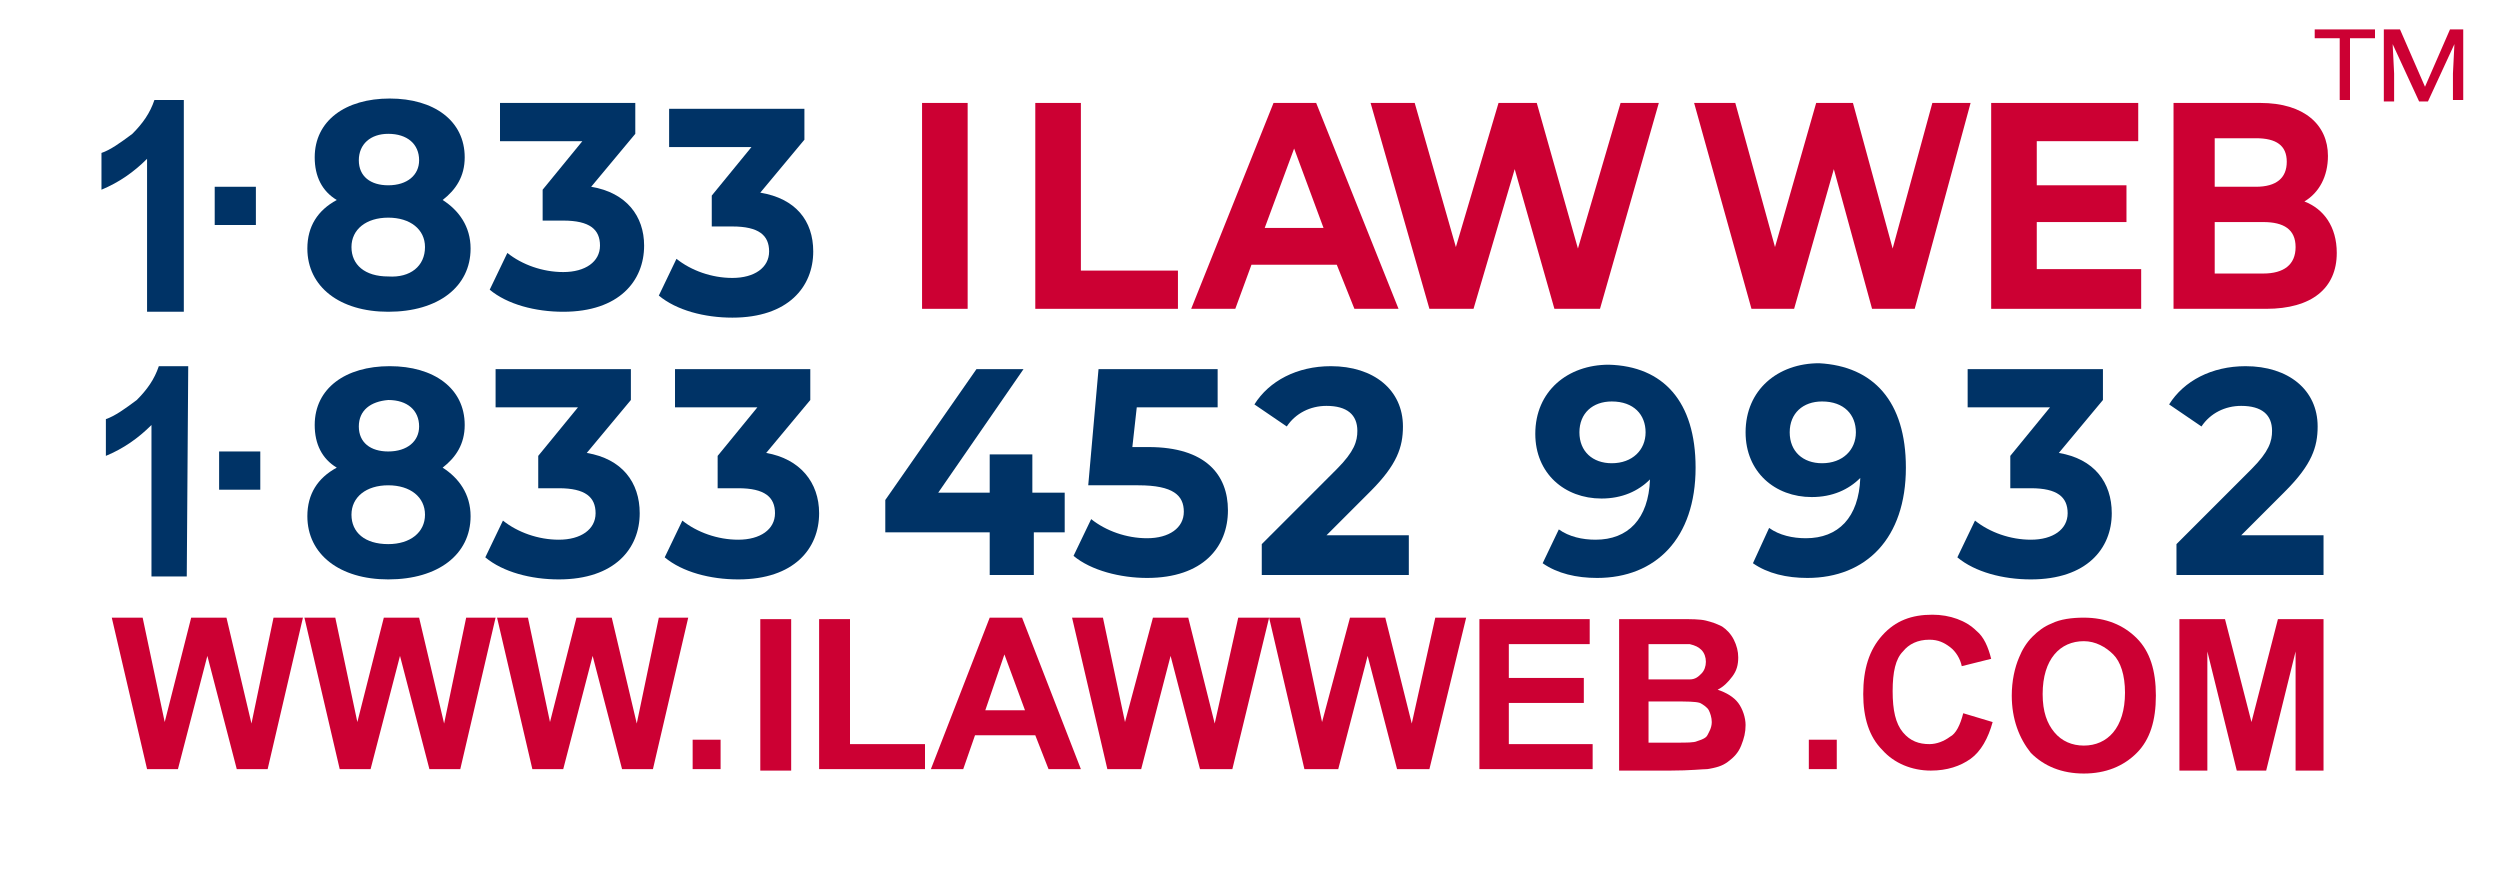
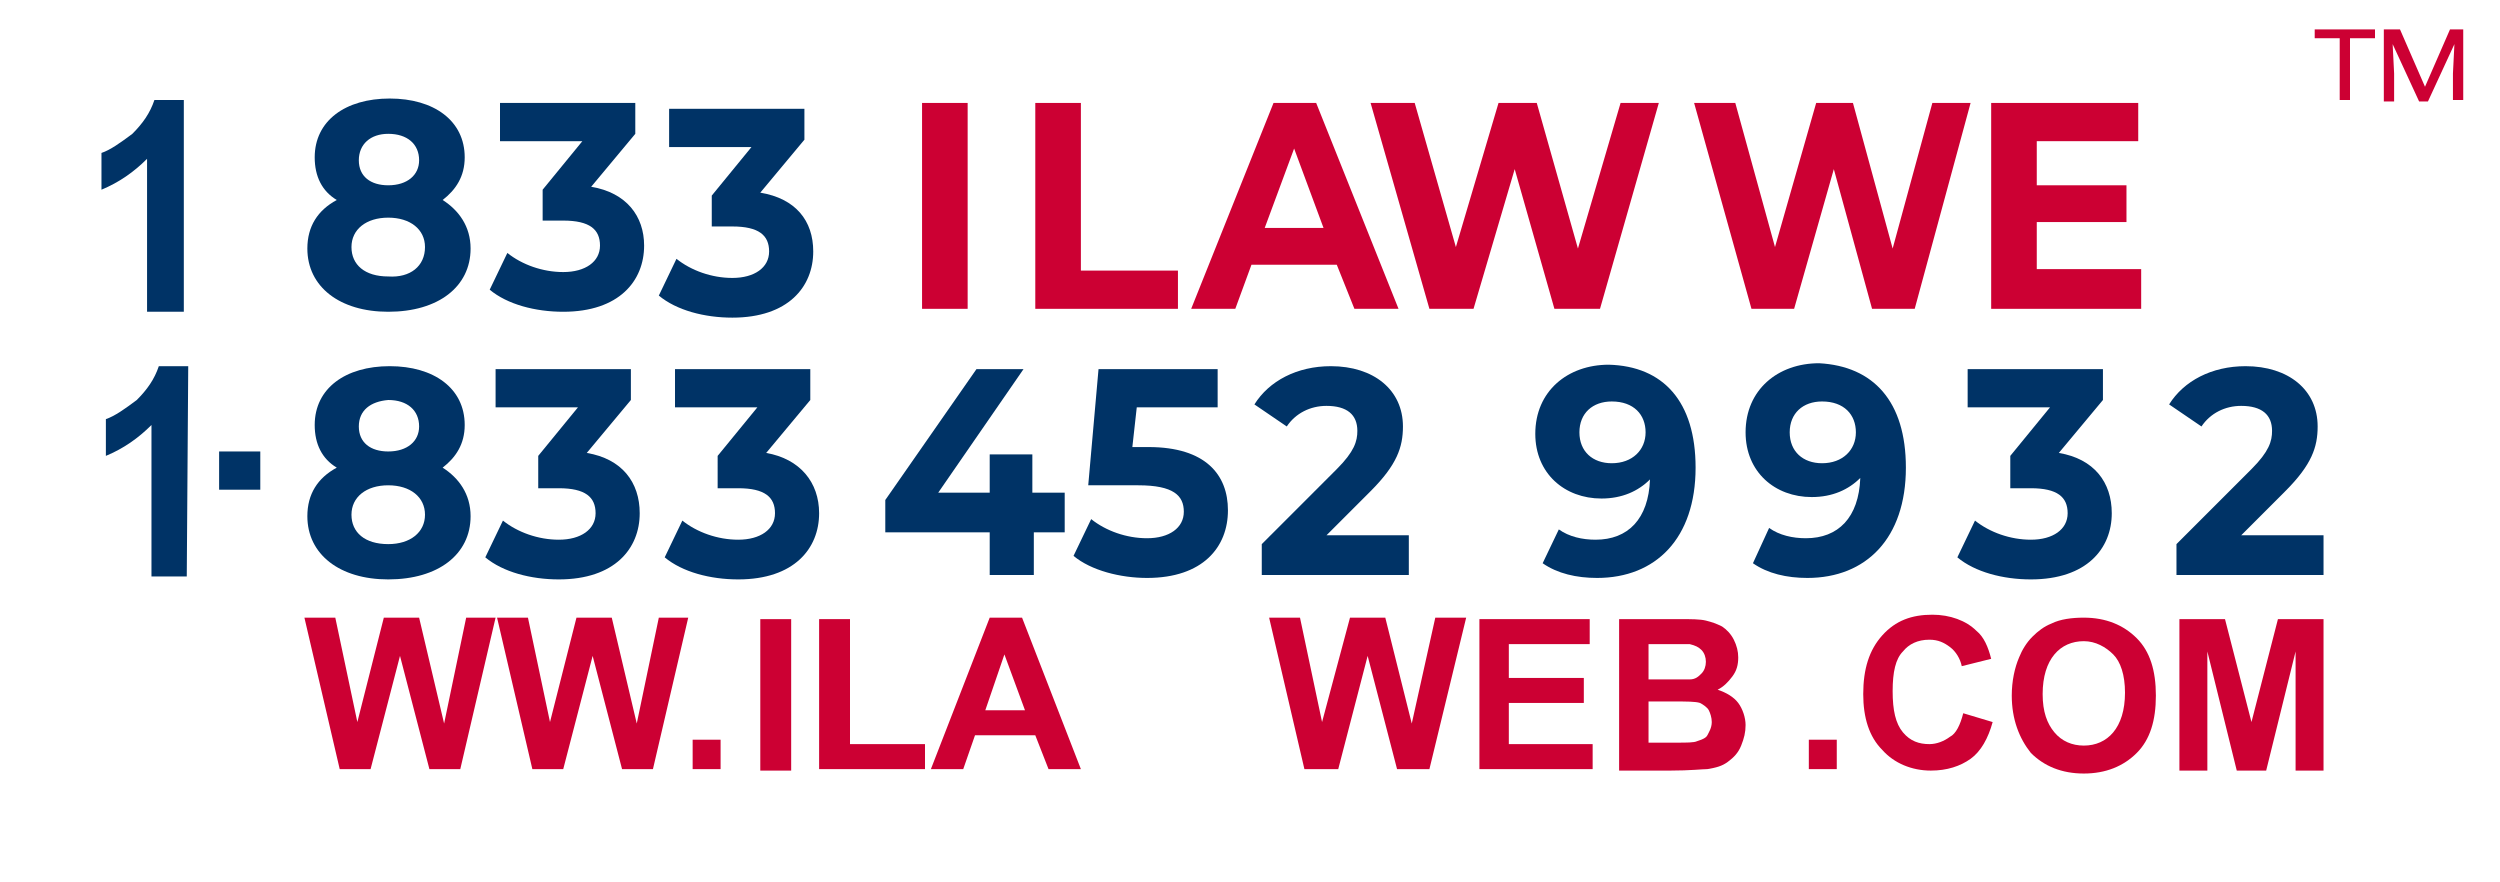
<svg xmlns="http://www.w3.org/2000/svg" version="1.1" id="Layer_1" x="0px" y="0px" viewBox="0 0 170 60" style="enable-background:new 0 0 170 60;" xml:space="preserve">
  <style type="text/css">
	.st0{enable-background:new    ;}
	.st1{fill:#003366;}
	.st2{fill:#CC0033;}
</style>
  <g class="st0">
    <path class="st1" d="M32,16.9c0,2.6-2.2,4.3-5.6,4.3c-3.3,0-5.5-1.7-5.5-4.3c0-1.5,0.7-2.6,2-3.3c-1-0.6-1.5-1.6-1.5-2.9   c0-2.5,2.1-4,5.1-4c3,0,5.1,1.5,5.1,4c0,1.3-0.6,2.2-1.5,2.9C31.2,14.3,32,15.4,32,16.9z M28.9,16.8c0-1.2-1-2-2.5-2   c-1.5,0-2.5,0.8-2.5,2c0,1.2,0.9,2,2.5,2C27.9,18.9,28.9,18.1,28.9,16.8z M24.4,10.9c0,1.1,0.8,1.7,2,1.7c1.3,0,2.1-0.7,2.1-1.7   c0-1.1-0.8-1.8-2.1-1.8C25.2,9.1,24.4,9.8,24.4,10.9z" />
  </g>
  <g class="st0">
    <path class="st1" d="M32,35.1c0,2.6-2.2,4.3-5.6,4.3c-3.3,0-5.5-1.7-5.5-4.3c0-1.5,0.7-2.6,2-3.3c-1-0.6-1.5-1.6-1.5-2.9   c0-2.5,2.1-4,5.1-4c3,0,5.1,1.5,5.1,4c0,1.3-0.6,2.2-1.5,2.9C31.2,32.5,32,33.6,32,35.1z M28.9,35c0-1.2-1-2-2.5-2   c-1.5,0-2.5,0.8-2.5,2s0.9,2,2.5,2C27.9,37,28.9,36.2,28.9,35z M24.4,29c0,1.1,0.8,1.7,2,1.7c1.3,0,2.1-0.7,2.1-1.7   c0-1.1-0.8-1.8-2.1-1.8C25.2,27.3,24.4,27.9,24.4,29z" />
  </g>
  <g class="st0">
    <path class="st1" d="M158,36.5v2.6h-10V37l5.1-5.1c1.2-1.2,1.4-1.9,1.4-2.6c0-1.1-0.7-1.7-2.1-1.7c-1.1,0-2.1,0.5-2.7,1.4l-2.2-1.5   c1-1.6,2.9-2.6,5.2-2.6c2.9,0,4.9,1.6,4.9,4.1c0,1.4-0.4,2.6-2.2,4.4l-3,3H158z" />
  </g>
  <g class="st0">
-     <path class="st2" d="M158.9,17.2c0,2.4-1.7,3.8-4.8,3.8h-6.3V7h5.9c3,0,4.6,1.5,4.6,3.6c0,1.4-0.6,2.5-1.6,3.1   C158,14.2,158.9,15.4,158.9,17.2z M150.6,9.4v3.3h2.8c1.4,0,2.1-0.6,2.1-1.7c0-1.1-0.7-1.6-2.1-1.6H150.6z M156.1,16.8   c0-1.2-0.8-1.7-2.2-1.7h-3.3v3.5h3.3C155.3,18.6,156.1,18,156.1,16.8z" />
-   </g>
+     </g>
  <g class="st0">
    <path class="st1" d="M43.5,34.9c0,2.4-1.7,4.5-5.5,4.5c-1.9,0-3.8-0.5-5-1.5l1.2-2.5c1,0.8,2.4,1.3,3.8,1.3c1.5,0,2.5-0.7,2.5-1.8   c0-1.1-0.7-1.7-2.5-1.7h-1.4V31l2.7-3.3h-5.6v-2.6h9.2v2.1l-3,3.6C42.3,31.2,43.5,32.8,43.5,34.9z" />
  </g>
  <g>
    <g class="st0">
      <path class="st1" d="M43.8,16.7c0,2.4-1.7,4.5-5.5,4.5c-1.9,0-3.8-0.5-5-1.5l1.2-2.5c1,0.8,2.4,1.3,3.8,1.3c1.5,0,2.5-0.7,2.5-1.8    c0-1.1-0.7-1.7-2.5-1.7h-1.4v-2.1l2.7-3.3H34V7h9.2v2.1l-3,3.6C42.6,13.1,43.8,14.7,43.8,16.7z" />
    </g>
  </g>
  <g>
    <g class="st0">
      <path class="st1" d="M55.3,17.1c0,2.4-1.7,4.5-5.5,4.5c-1.9,0-3.8-0.5-5-1.5l1.2-2.5c1,0.8,2.4,1.3,3.8,1.3c1.5,0,2.5-0.7,2.5-1.8    c0-1.1-0.7-1.7-2.5-1.7h-1.4v-2.1l2.7-3.3h-5.6V7.4h9.2v2.1l-3,3.6C54.1,13.5,55.3,15,55.3,17.1z" />
    </g>
  </g>
  <g class="st0">
    <path class="st1" d="M55.7,34.9c0,2.4-1.7,4.5-5.5,4.5c-1.9,0-3.8-0.5-5-1.5l1.2-2.5c1,0.8,2.4,1.3,3.8,1.3c1.5,0,2.5-0.7,2.5-1.8   c0-1.1-0.7-1.7-2.5-1.7h-1.4V31l2.7-3.3h-5.6v-2.6h9.2v2.1l-3,3.6C54.4,31.2,55.7,32.8,55.7,34.9z" />
  </g>
  <g class="st0">
    <path class="st1" d="M72.5,36.2h-2.2v2.9h-3v-2.9h-7.1V34l6.2-8.9h3.2l-5.8,8.4h3.5v-2.6h2.9v2.6h2.2V36.2z" />
  </g>
  <g class="st0">
    <path class="st1" d="M83.5,34.7c0,2.5-1.7,4.6-5.5,4.6c-1.8,0-3.8-0.5-5-1.5l1.2-2.5c1,0.8,2.4,1.3,3.8,1.3c1.5,0,2.5-0.7,2.5-1.8   c0-1.1-0.7-1.8-3.1-1.8H74l0.7-7.9h8.1v2.6h-5.5L77,30.4h1.1C82,30.4,83.5,32.3,83.5,34.7z" />
  </g>
  <g class="st0">
    <path class="st2" d="M70.4,7h3.1v11.4h6.6V21h-9.7V7z" />
  </g>
  <g class="st0">
    <path class="st1" d="M95.8,36.5v2.6h-10V37l5.1-5.1c1.2-1.2,1.4-1.9,1.4-2.6c0-1.1-0.7-1.7-2.1-1.7c-1.1,0-2.1,0.5-2.7,1.4   l-2.2-1.5c1-1.6,2.9-2.6,5.2-2.6c2.9,0,4.9,1.6,4.9,4.1c0,1.4-0.4,2.6-2.2,4.4l-3,3H95.8z" />
  </g>
  <g class="st0">
    <path class="st2" d="M90.9,18h-5.8L84,21h-3l5.6-14h2.9l5.6,14h-3L90.9,18z M90,15.5l-2-5.4l-2,5.4H90z" />
  </g>
  <g class="st0">
    <path class="st1" d="M115.3,31.8c0,4.8-2.7,7.5-6.7,7.5c-1.4,0-2.7-0.3-3.7-1L106,36c0.7,0.5,1.6,0.7,2.5,0.7   c2.2,0,3.6-1.4,3.7-4.1c-0.8,0.8-1.9,1.3-3.3,1.3c-2.5,0-4.5-1.7-4.5-4.4c0-2.9,2.2-4.7,5-4.7C113.1,24.9,115.3,27.3,115.3,31.8z    M111.9,29.4c0-1.2-0.8-2.1-2.3-2.1c-1.3,0-2.2,0.8-2.2,2.1s0.9,2.1,2.2,2.1C111,31.5,111.9,30.6,111.9,29.4z" />
  </g>
  <g class="st0">
    <path class="st2" d="M112.8,7l-4,14h-3.1l-2.7-9.5l-2.8,9.5h-3l-4-14h3l2.8,9.8l2.9-9.8h2.6l2.8,9.9l2.9-9.9H112.8z" />
  </g>
  <g class="st0">
    <path class="st1" d="M129.6,31.8c0,4.8-2.7,7.5-6.7,7.5c-1.4,0-2.7-0.3-3.7-1l1.1-2.4c0.7,0.5,1.6,0.7,2.5,0.7   c2.2,0,3.6-1.4,3.7-4.1c-0.8,0.8-1.9,1.3-3.3,1.3c-2.5,0-4.5-1.7-4.5-4.4c0-2.9,2.2-4.7,5-4.7C127.4,24.9,129.6,27.3,129.6,31.8z    M126.2,29.4c0-1.2-0.8-2.1-2.3-2.1c-1.3,0-2.2,0.8-2.2,2.1s0.9,2.1,2.2,2.1C125.3,31.5,126.2,30.6,126.2,29.4z" />
  </g>
  <g class="st0">
    <path class="st2" d="M134,7l-3.8,14h-2.9l-2.6-9.5L122,21h-2.9l-3.9-14h2.8l2.7,9.8l2.8-9.8h2.5l2.7,9.9l2.7-9.9H134z" />
  </g>
  <g class="st0">
    <path class="st1" d="M143.6,34.9c0,2.4-1.7,4.5-5.5,4.5c-1.9,0-3.8-0.5-5-1.5l1.2-2.5c1,0.8,2.4,1.3,3.8,1.3c1.5,0,2.5-0.7,2.5-1.8   c0-1.1-0.7-1.7-2.5-1.7h-1.4V31l2.7-3.3h-5.6v-2.6h9.2v2.1l-3,3.6C142.4,31.2,143.6,32.8,143.6,34.9z" />
  </g>
  <g class="st0">
    <path class="st2" d="M145.6,18.4V21h-10.2V7h10v2.6h-6.9v3h6.1v2.5h-6.1v3.2H145.6z" />
  </g>
  <g class="st0">
-     <path class="st2" d="M10,52.3L7.6,42h2.1l1.5,7.1L13,42h2.4l1.7,7.2l1.5-7.2h2l-2.4,10.3h-2.1l-2-7.7l-2,7.7H10z" />
    <path class="st2" d="M23.1,52.3L20.7,42h2.1l1.5,7.1l1.8-7.1h2.4l1.7,7.2l1.5-7.2h2l-2.4,10.3h-2.1l-2-7.7l-2,7.7H23.1z" />
    <path class="st2" d="M36.2,52.3L33.8,42h2.1l1.5,7.1l1.8-7.1h2.4l1.7,7.2l1.5-7.2h2l-2.4,10.3h-2.1l-2-7.7l-2,7.7H36.2z" />
    <path class="st2" d="M47.1,52.3v-2H49v2H47.1z" />
  </g>
  <g class="st0">
    <path class="st2" d="M123,52.3v-2h1.9v2H123z" />
    <path class="st2" d="M133.5,48.5l2,0.6c-0.3,1.1-0.8,2-1.5,2.5c-0.7,0.5-1.6,0.8-2.7,0.8c-1.3,0-2.5-0.5-3.3-1.4   c-0.9-0.9-1.3-2.2-1.3-3.8c0-1.7,0.4-3,1.3-4s2-1.4,3.4-1.4c1.2,0,2.3,0.4,3,1.1c0.5,0.4,0.8,1.1,1,1.9l-2,0.5   c-0.1-0.5-0.4-1-0.8-1.3c-0.4-0.3-0.8-0.5-1.4-0.5c-0.8,0-1.4,0.3-1.8,0.8c-0.5,0.5-0.7,1.4-0.7,2.7c0,1.3,0.2,2.2,0.7,2.8   c0.5,0.6,1.1,0.8,1.8,0.8c0.5,0,1-0.2,1.4-0.5C133,49.9,133.3,49.3,133.5,48.5z" />
    <path class="st2" d="M136.8,47.3c0-1,0.2-1.9,0.5-2.6c0.2-0.5,0.5-1,0.9-1.4c0.4-0.4,0.8-0.7,1.3-0.9c0.6-0.3,1.4-0.4,2.2-0.4   c1.5,0,2.7,0.5,3.6,1.4s1.3,2.2,1.3,3.9c0,1.7-0.4,3-1.3,3.9c-0.9,0.9-2.1,1.4-3.6,1.4c-1.5,0-2.7-0.5-3.6-1.4   C137.3,50.2,136.8,48.9,136.8,47.3z M138.9,47.2c0,1.2,0.3,2,0.8,2.6c0.5,0.6,1.2,0.9,2,0.9c0.8,0,1.5-0.3,2-0.9   c0.5-0.6,0.8-1.5,0.8-2.7c0-1.2-0.3-2.1-0.8-2.6s-1.2-0.9-2-0.9s-1.5,0.3-2,0.9S138.9,46,138.9,47.2z" />
    <path class="st2" d="M148.2,52.3V42.1h3.1l1.8,7l1.8-7h3.1v10.3h-1.9v-8.1l-2,8.1h-2l-2-8.1v8.1H148.2z" />
  </g>
  <g class="st0">
    <path class="st2" d="M51.7,52.3V42.1h2.1v10.3H51.7z" />
    <path class="st2" d="M55.7,52.3V42.1h2.1v8.5h5.1v1.7H55.7z" />
    <path class="st2" d="M73.5,52.3h-2.2L70.4,50h-4.1l-0.8,2.3h-2.2l4-10.3h2.2L73.5,52.3z M69.7,48.3l-1.4-3.8L67,48.3H69.7z" />
-     <path class="st2" d="M75.3,52.3l-2.4-10.3h2.1l1.5,7.1l1.9-7.1h2.4l1.8,7.2l1.6-7.2h2.1l-2.5,10.3h-2.2l-2-7.7l-2,7.7H75.3z" />
    <path class="st2" d="M88.7,52.3l-2.4-10.3h2.1l1.5,7.1l1.9-7.1h2.4l1.8,7.2l1.6-7.2h2.1l-2.5,10.3h-2.2l-2-7.7l-2,7.7H88.7z" />
    <path class="st2" d="M100.6,52.3V42.1h7.5v1.7h-5.5v2.3h5.1v1.7h-5.1v2.8h5.7v1.7H100.6z" />
    <path class="st2" d="M110.1,42.1h4.1c0.8,0,1.4,0,1.8,0.1c0.4,0.1,0.7,0.2,1.1,0.4c0.3,0.2,0.6,0.5,0.8,0.9   c0.2,0.4,0.3,0.8,0.3,1.2c0,0.5-0.1,0.9-0.4,1.3c-0.3,0.4-0.6,0.7-1,0.9c0.6,0.2,1.1,0.5,1.4,0.9c0.3,0.4,0.5,1,0.5,1.5   c0,0.5-0.1,0.9-0.3,1.4s-0.5,0.8-0.9,1.1c-0.4,0.3-0.8,0.4-1.4,0.5c-0.3,0-1.2,0.1-2.5,0.1h-3.5V42.1z M112.1,43.8v2.4h1.3   c0.8,0,1.3,0,1.5,0c0.4,0,0.6-0.2,0.8-0.4c0.2-0.2,0.3-0.5,0.3-0.8c0-0.3-0.1-0.6-0.3-0.8c-0.2-0.2-0.4-0.3-0.8-0.4   c-0.2,0-0.8,0-1.8,0H112.1z M112.1,47.8v2.7h1.9c0.7,0,1.2,0,1.4-0.1c0.3-0.1,0.6-0.2,0.7-0.4s0.3-0.5,0.3-0.9   c0-0.3-0.1-0.6-0.2-0.8c-0.1-0.2-0.4-0.4-0.6-0.5c-0.3-0.1-0.9-0.1-1.8-0.1H112.1z" />
  </g>
  <g>
-     <rect x="14.6" y="12.7" class="st1" width="2.8" height="2.6" />
    <path class="st1" d="M12.4,21.2H10V10.8c-0.9,0.9-1.9,1.6-3.1,2.1v-2.5C7.5,10.2,8.2,9.7,9,9.1c0.7-0.7,1.2-1.4,1.5-2.3h2v14.4   H12.4z" />
  </g>
  <g>
    <rect x="14.9" y="30.7" class="st1" width="2.8" height="2.6" />
    <path class="st1" d="M12.7,39.2h-2.4V28.9c-0.9,0.9-1.9,1.6-3.1,2.1v-2.5c0.6-0.2,1.3-0.7,2.1-1.3c0.7-0.7,1.2-1.4,1.5-2.3h2   L12.7,39.2L12.7,39.2z" />
  </g>
  <g>
    <g class="st0">
      <path class="st2" d="M62.7,7h3.1v14h-3.1V7z" />
    </g>
  </g>
  <path class="st2" d="M161.5,2.6h-1.7v4.2h-0.7V2.6h-1.7V2h4.1L161.5,2.6L161.5,2.6z" />
  <path class="st2" d="M163.2,2l1.7,3.9l1.7-3.9h0.9v4.8h-0.7V5l0.1-2l-1.8,3.9h-0.6L162.7,3l0.1,2v1.9h-0.7V2H163.2z" />
</svg>